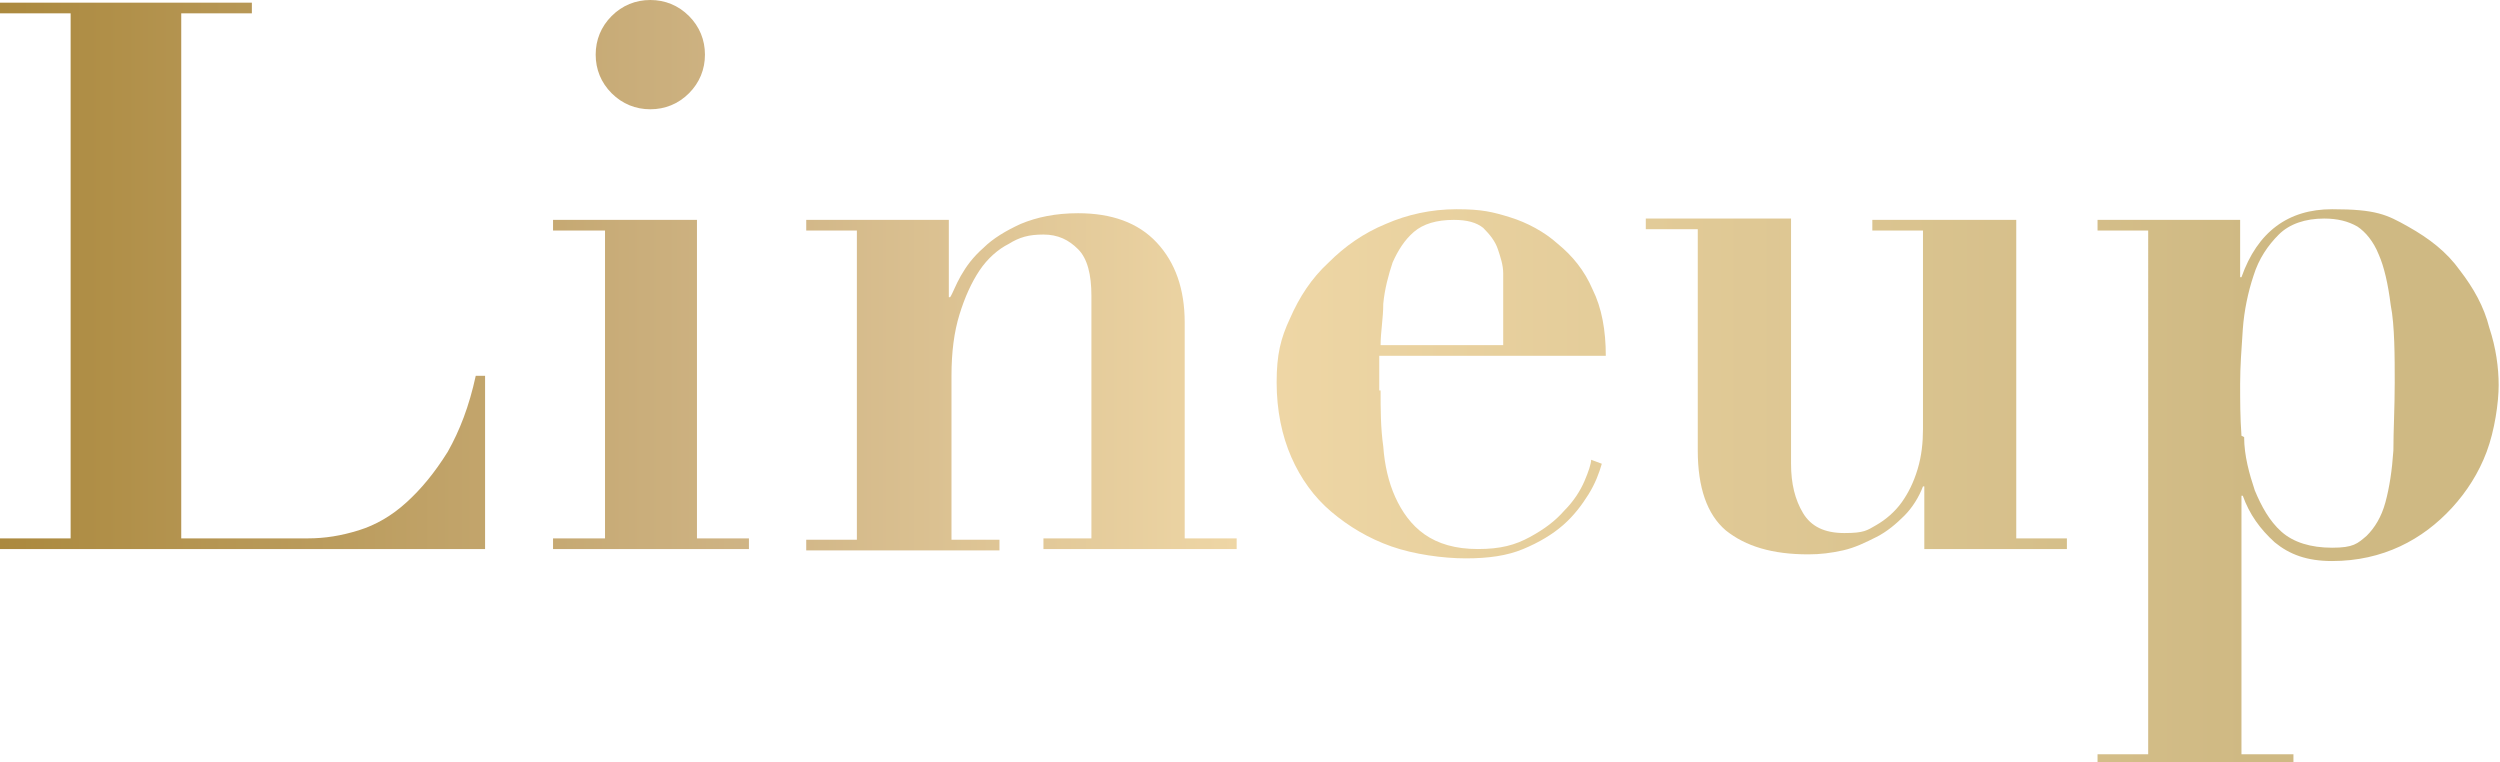
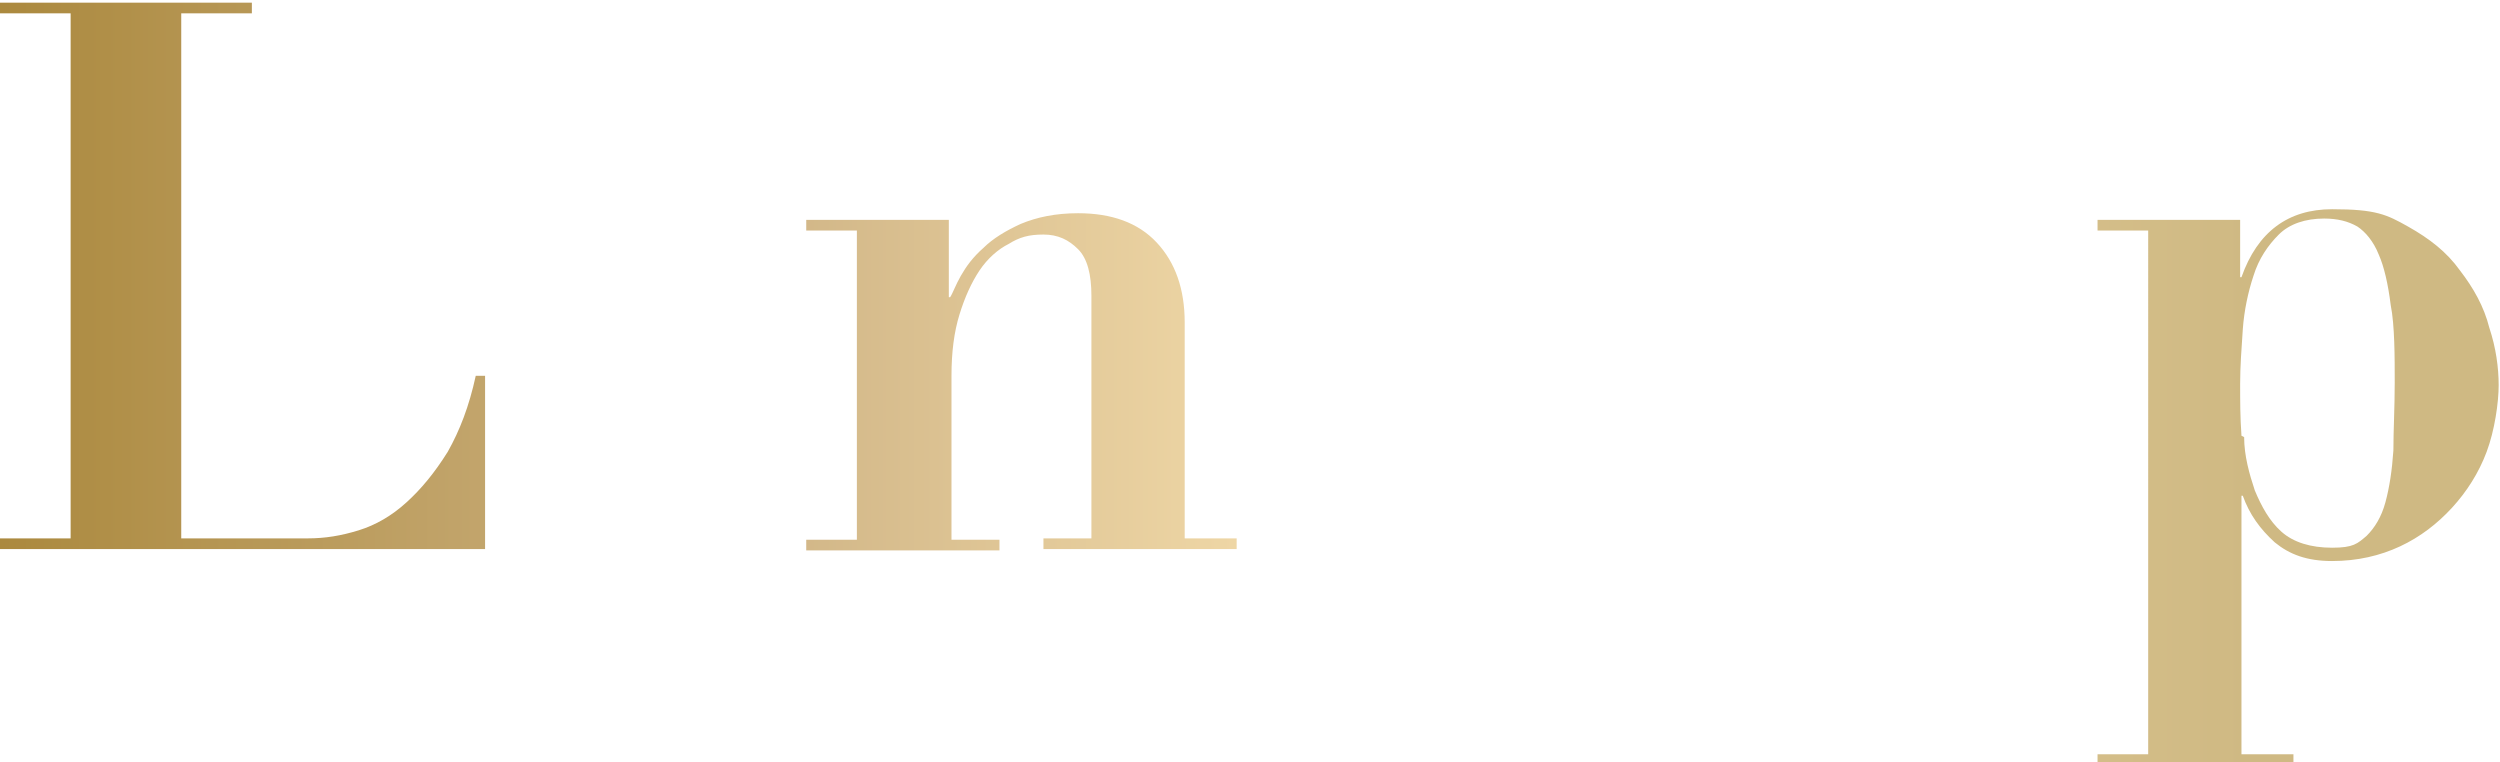
<svg xmlns="http://www.w3.org/2000/svg" id="_レイヤー_1" data-name="レイヤー 1" version="1.1" viewBox="0 0 187.6 57.2">
  <defs>
    <style>
      .cls-1 {
        fill: url(#_新規グラデーションスウォッチ_3);
        stroke-width: 0px;
      }
    </style>
    <linearGradient id="_新規グラデーションスウォッチ_3" data-name="新規グラデーションスウォッチ 3" x1="0" y1="28.6" x2="187.6" y2="28.6" gradientUnits="userSpaceOnUse">
      <stop offset="0" stop-color="#ab893e" />
      <stop offset=".3" stop-color="#cfb485" />
      <stop offset=".5" stop-color="#efd7a6" />
      <stop offset=".9" stop-color="#cfb983" />
    </linearGradient>
  </defs>
  <path class="cls-1" d="M18.9.2v.8h-5.3v39.4h9.5c1.3,0,2.5-.2,3.8-.6,1.3-.4,2.5-1.1,3.6-2.1,1.1-1,2.1-2.2,3.1-3.8.9-1.6,1.6-3.4,2.1-5.7h.7v13H0v-.8h5.3V1H0V.2h18.9Z" />
-   <path class="cls-1" d="M52.3,16.5v23.9h3.9v.8h-14.7v-.8h3.9v-23.1h-3.9v-.8h10.9ZM45.9,1.2c.8-.8,1.8-1.2,2.9-1.2s2.1.4,2.9,1.2,1.2,1.8,1.2,2.9-.4,2.1-1.2,2.9c-.8.8-1.8,1.2-2.9,1.2s-2.1-.4-2.9-1.2c-.8-.8-1.2-1.8-1.2-2.9s.4-2.1,1.2-2.9Z" />
  <path class="cls-1" d="M64.3,40.4v-23.1h-3.8v-.8h10.7v5.8h.1c.2-.3.4-.9.8-1.6.4-.7.9-1.4,1.7-2.1.7-.7,1.7-1.3,2.8-1.8,1.2-.5,2.6-.8,4.3-.8,2.5,0,4.5.7,5.9,2.2,1.4,1.5,2.1,3.5,2.1,6v16.2h3.9v.8h-14.5v-.8h3.6v-18.2c0-1.6-.3-2.8-1-3.5-.7-.7-1.5-1.1-2.6-1.1s-1.8.2-2.6.7c-.8.4-1.6,1.1-2.2,2-.6.9-1.1,2-1.5,3.3-.4,1.3-.6,2.8-.6,4.6v12.3h3.6v.8h-14.5v-.8h3.8Z" />
-   <path class="cls-1" d="M103.6,29.3c0,1.4,0,2.8.2,4.2.1,1.4.4,2.7.9,3.8.5,1.1,1.2,2.1,2.2,2.8,1,.7,2.3,1.1,4,1.1s2.8-.3,3.9-.9c1.1-.6,1.9-1.2,2.6-2,.7-.7,1.2-1.5,1.5-2.2.3-.7.5-1.3.5-1.6l.8.3c-.2.7-.5,1.5-1,2.3-.5.8-1.1,1.6-1.9,2.3-.8.7-1.8,1.3-3,1.8-1.2.5-2.6.7-4.3.7s-3.9-.3-5.6-.9-3.2-1.5-4.5-2.6c-1.3-1.1-2.3-2.5-3-4.1-.7-1.6-1.1-3.5-1.1-5.6s.3-3.3,1-4.8c.7-1.6,1.6-3,2.9-4.2,1.2-1.2,2.6-2.2,4.3-2.9,1.6-.7,3.4-1.1,5.3-1.1s2.7.2,4,.6c1.3.4,2.6,1.1,3.6,2,1.1.9,2,2,2.6,3.4.7,1.4,1,3.1,1,5h-17v2.6ZM112.8,22.1c0-.4,0-.9,0-1.6,0-.6-.2-1.2-.4-1.8-.2-.6-.6-1.1-1.1-1.6-.5-.4-1.2-.6-2.2-.6-1.3,0-2.3.3-3,.9-.7.6-1.2,1.4-1.6,2.3-.3.9-.6,2-.7,3.1,0,1.1-.2,2.1-.2,3.1h9.2v-3.9Z" />
-   <path class="cls-1" d="M134.4,16.5v18.3c0,1.5.3,2.7.9,3.7.6,1,1.6,1.5,3.1,1.5s1.7-.2,2.4-.6c.7-.4,1.4-1,1.9-1.7.5-.7.9-1.5,1.2-2.5.3-1,.4-2,.4-3v-14.9h-3.8v-.8h10.8v23.9h3.8v.8h-10.7v-4.7h-.1c-.3.8-.8,1.6-1.4,2.2-.6.6-1.3,1.2-2.1,1.6-.8.4-1.6.8-2.5,1-.9.2-1.7.3-2.6.3-2.7,0-4.7-.6-6.2-1.8-1.4-1.2-2.1-3.2-2.1-6v-16.6h-3.9v-.8h10.9Z" />
  <path class="cls-1" d="M157.4,17.3v-.8h10.7v4.3h.1c1.2-3.4,3.5-5.1,6.8-5.1s4.1.4,5.7,1.3c1.6.9,2.9,1.9,3.9,3.3,1,1.3,1.8,2.7,2.2,4.3.5,1.5.7,3,.7,4.3s-.3,3.4-.9,5c-.6,1.6-1.5,3-2.6,4.2-1.1,1.2-2.4,2.2-3.9,2.9-1.5.7-3.2,1.1-5.1,1.1s-3.2-.5-4.3-1.4c-1.1-1-1.9-2.1-2.4-3.5h-.1v19.4h3.9v.8h-14.7v-.8h3.8V17.3h-3.8ZM168.4,32.8c0,1.4.4,2.8.8,4,.5,1.2,1.1,2.3,2,3.1.9.8,2.2,1.2,3.8,1.2s1.9-.3,2.6-.9c.6-.6,1.1-1.4,1.4-2.5.3-1.1.5-2.4.6-3.9,0-1.5.1-3.2.1-5.1s0-4.3-.3-5.8c-.2-1.6-.5-2.9-.9-3.8-.4-1-1-1.7-1.6-2.1-.7-.4-1.5-.6-2.5-.6-1.4,0-2.6.4-3.4,1.2-.8.8-1.5,1.8-1.9,3.1-.4,1.2-.7,2.6-.8,4-.1,1.5-.2,2.8-.2,4.1s0,2.5.1,3.9Z" />
</svg>